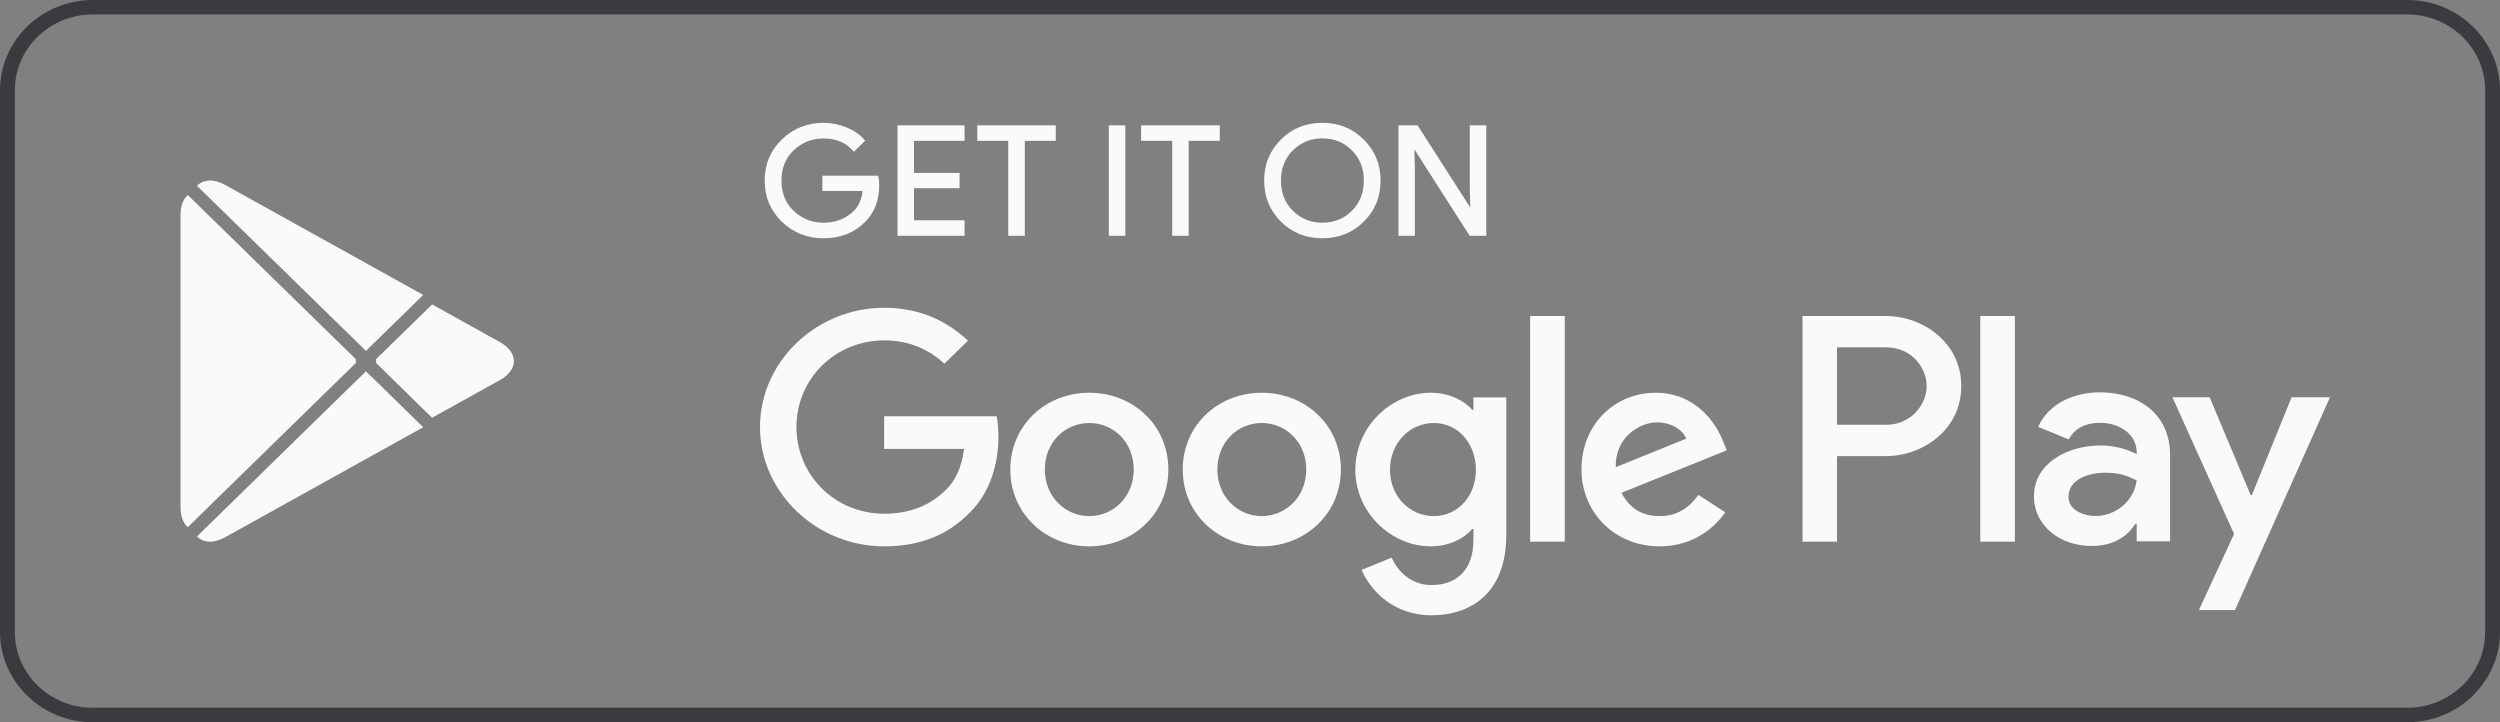
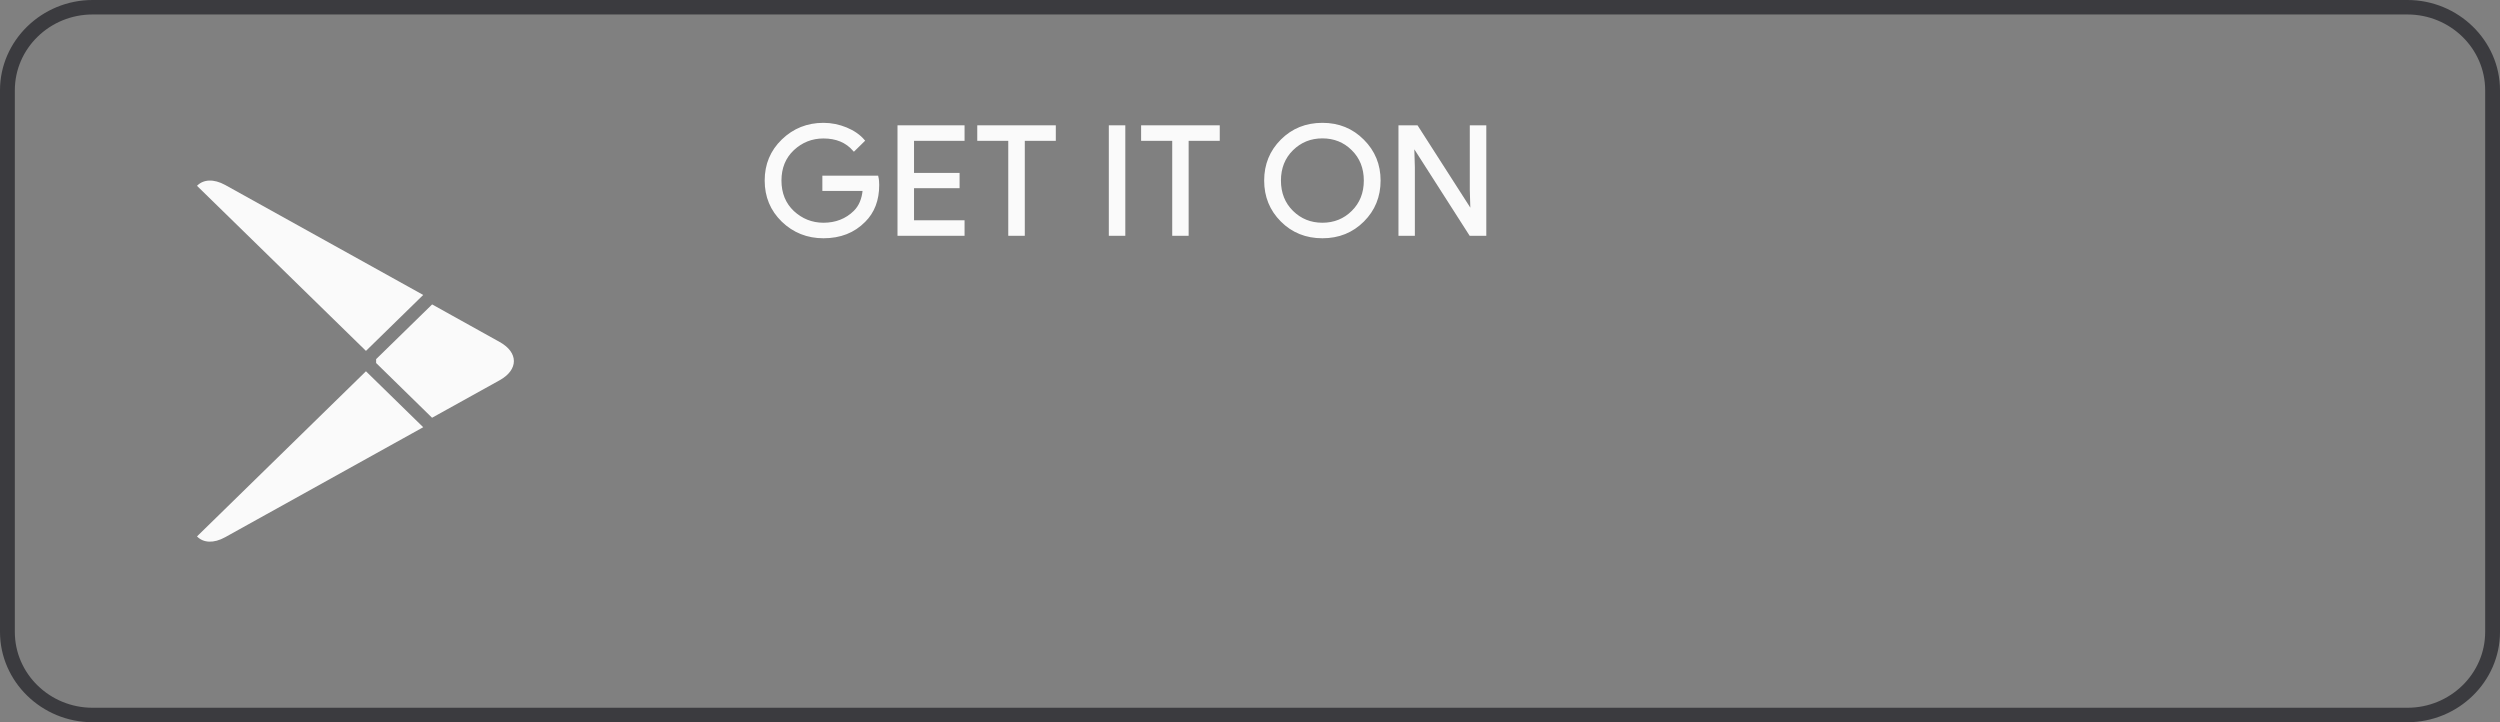
<svg xmlns="http://www.w3.org/2000/svg" width="180" height="52" viewBox="0 0 180 52" fill="none">
  <rect x="0" y="0" width="180" height="52" fill="#808080" stroke="none" />
  <path d="M173.333 1.042C176.42 1.042 178.932 3.49 178.932 6.5V45.5C178.932 48.51 176.42 50.958 173.333 50.958H6.667C3.58 50.958 1.068 48.51 1.068 45.5V6.5C1.068 3.49 3.58 1.042 6.667 1.042H173.333ZM173.333 2.74817e-06H6.667C3.002 2.74817e-06 0 2.927 0 6.5V45.5C0 49.073 3.002 52 6.667 52H173.333C176.998 52 180 49.073 180 45.5V6.5C180 2.927 176.998 2.74817e-06 173.333 2.74817e-06Z" fill="#3B3B3F" />
-   <path d="M13.453 14.112C13.166 14.406 13 14.862 13 15.454V36.547C13 37.138 13.166 37.595 13.453 37.888L13.523 37.953L25.617 26.137V25.858L13.523 14.043L13.453 14.112Z" fill="#FAFAFA" />
-   <path d="M31.108 30.078L27.081 26.137V25.858L31.113 21.918L31.203 21.969L35.978 24.624C37.34 25.378 37.34 26.618 35.978 27.376L31.203 30.026L31.108 30.078Z" fill="#FAFAFA" />
+   <path d="M31.108 30.078L27.081 26.137V25.858L31.113 21.918L35.978 24.624C37.34 25.378 37.34 26.618 35.978 27.376L31.203 30.026L31.108 30.078Z" fill="#FAFAFA" />
  <path d="M30.471 30.76L26.349 26.732L14.184 38.622C14.637 39.087 15.375 39.143 16.214 38.678L30.471 30.76Z" fill="#FAFAFA" />
  <path d="M30.471 21.236L16.214 13.318C15.375 12.858 14.637 12.914 14.184 13.379L26.349 25.264L30.471 21.236Z" fill="#FAFAFA" />
  <path d="M63.223 13.317C63.223 14.402 62.89 15.272 62.233 15.92C61.478 16.689 60.495 17.075 59.29 17.075C58.138 17.075 57.155 16.682 56.348 15.907C55.54 15.121 55.137 14.155 55.137 13C55.137 11.845 55.54 10.879 56.348 10.099C57.155 9.318 58.138 8.924 59.29 8.924C59.863 8.924 60.41 9.04 60.932 9.254C61.452 9.47 61.875 9.763 62.182 10.124L61.485 10.809C60.95 10.194 60.222 9.89 59.29 9.89C58.45 9.89 57.722 10.176 57.103 10.753C56.492 11.331 56.185 12.08 56.185 13C56.185 13.92 56.492 14.675 57.103 15.254C57.722 15.824 58.45 16.117 59.29 16.117C60.182 16.117 60.932 15.824 61.523 15.247C61.913 14.865 62.135 14.339 62.193 13.666H59.29V12.727H63.163C63.21 12.93 63.223 13.127 63.223 13.317Z" fill="#FAFAFA" stroke="#FAFAFA" stroke-width="0.16" stroke-miterlimit="10" />
  <path d="M69.368 10.06H65.73V12.53H69.01V13.47H65.73V15.94H69.368V16.897H64.7V9.103H69.368V10.06Z" fill="#FAFAFA" stroke="#FAFAFA" stroke-width="0.16" stroke-miterlimit="10" />
  <path d="M73.705 16.897H72.675V10.06H70.443V9.103H75.938V10.06H73.705V16.897Z" fill="#FAFAFA" stroke="#FAFAFA" stroke-width="0.16" stroke-miterlimit="10" />
  <path d="M79.915 16.897V9.103H80.943V16.897H79.915Z" fill="#FAFAFA" stroke="#FAFAFA" stroke-width="0.16" stroke-miterlimit="10" />
  <path d="M85.502 16.897H84.48V10.06H82.24V9.103H87.742V10.06H85.502V16.897Z" fill="#FAFAFA" stroke="#FAFAFA" stroke-width="0.16" stroke-miterlimit="10" />
  <path d="M98.145 15.894C97.357 16.682 96.38 17.075 95.215 17.075C94.043 17.075 93.067 16.682 92.278 15.894C91.492 15.108 91.1 14.142 91.1 13C91.1 11.858 91.492 10.892 92.278 10.106C93.067 9.318 94.043 8.924 95.215 8.924C96.373 8.924 97.35 9.318 98.138 10.112C98.932 10.905 99.323 11.864 99.323 13C99.323 14.142 98.932 15.108 98.145 15.894ZM93.04 15.241C93.633 15.824 94.355 16.117 95.215 16.117C96.068 16.117 96.797 15.824 97.383 15.241C97.975 14.657 98.275 13.908 98.275 13C98.275 12.092 97.975 11.342 97.383 10.759C96.797 10.176 96.068 9.883 95.215 9.883C94.355 9.883 93.633 10.176 93.04 10.759C92.448 11.342 92.148 12.092 92.148 13C92.148 13.908 92.448 14.657 93.04 15.241Z" fill="#FAFAFA" stroke="#FAFAFA" stroke-width="0.16" stroke-miterlimit="10" />
  <path d="M100.769 16.897V9.103H102.019L105.905 15.164H105.95L105.905 13.666V9.103H106.934V16.897H105.86L101.79 10.536H101.745L101.79 12.041V16.897H100.769Z" fill="#FAFAFA" stroke="#FAFAFA" stroke-width="0.16" stroke-miterlimit="10" />
-   <path d="M90.847 28.278C87.715 28.278 85.157 30.602 85.157 33.808C85.157 36.988 87.715 39.336 90.847 39.336C93.985 39.336 96.543 36.988 96.543 33.808C96.543 30.602 93.985 28.278 90.847 28.278ZM90.847 37.159C89.129 37.159 87.65 35.776 87.65 33.808C87.65 31.814 89.129 30.456 90.847 30.456C92.565 30.456 94.05 31.814 94.05 33.808C94.05 35.776 92.565 37.159 90.847 37.159ZM78.432 28.278C75.293 28.278 72.742 30.602 72.742 33.808C72.742 36.988 75.293 39.336 78.432 39.336C81.569 39.336 84.122 36.988 84.122 33.808C84.122 30.602 81.569 28.278 78.432 28.278ZM78.432 37.159C76.712 37.159 75.228 35.776 75.228 33.808C75.228 31.814 76.712 30.456 78.432 30.456C80.15 30.456 81.629 31.814 81.629 33.808C81.629 35.776 80.15 37.159 78.432 37.159ZM63.658 29.973V32.323H69.413C69.245 33.636 68.795 34.601 68.105 35.274C67.265 36.086 65.957 36.988 63.658 36.988C60.117 36.988 57.343 34.201 57.343 30.748C57.343 27.295 60.117 24.508 63.658 24.508C65.573 24.508 66.967 25.238 67.995 26.184L69.694 24.528C68.255 23.189 66.342 22.16 63.658 22.16C58.802 22.16 54.72 26.013 54.72 30.748C54.72 35.483 58.802 39.336 63.658 39.336C66.284 39.336 68.255 38.498 69.805 36.925C71.394 35.376 71.888 33.199 71.888 31.441C71.888 30.895 71.842 30.392 71.758 29.973H63.658ZM124.069 31.795C123.6 30.558 122.155 28.278 119.212 28.278C116.295 28.278 113.867 30.519 113.867 33.808C113.867 36.905 116.27 39.336 119.492 39.336C122.097 39.336 123.6 37.788 124.219 36.886L122.285 35.63C121.64 36.55 120.762 37.159 119.492 37.159C118.23 37.159 117.325 36.595 116.745 35.483L124.33 32.424L124.069 31.795ZM116.335 33.636C116.27 31.504 118.034 30.412 119.297 30.412C120.287 30.412 121.127 30.895 121.407 31.585L116.335 33.636ZM110.17 39H112.664V22.75H110.17V39ZM106.087 29.51H106.004C105.444 28.863 104.375 28.278 103.022 28.278C100.182 28.278 97.585 30.709 97.585 33.826C97.585 36.925 100.182 39.336 103.022 39.336C104.375 39.336 105.444 38.746 106.004 38.08H106.087V38.873C106.087 40.987 104.929 42.123 103.06 42.123C101.537 42.123 100.592 41.051 100.202 40.149L98.034 41.031C98.659 42.497 100.314 44.301 103.06 44.301C105.984 44.301 108.45 42.624 108.45 38.543V28.615H106.087V29.51ZM103.235 37.159C101.517 37.159 100.079 35.757 100.079 33.826C100.079 31.878 101.517 30.456 103.235 30.456C104.929 30.456 106.264 31.878 106.264 33.826C106.264 35.757 104.929 37.159 103.235 37.159ZM135.742 22.75H129.779V39H132.265V32.843H135.742C138.504 32.843 141.212 30.895 141.212 27.796C141.212 24.698 138.497 22.75 135.742 22.75ZM135.807 30.582H132.265V25.01H135.807C137.664 25.01 138.724 26.514 138.724 27.796C138.724 29.053 137.664 30.582 135.807 30.582ZM151.179 28.247C149.382 28.247 147.514 29.021 146.745 30.735L148.952 31.637C149.427 30.735 150.3 30.443 151.224 30.443C152.514 30.443 153.822 31.198 153.842 32.532V32.703C153.392 32.45 152.429 32.074 151.244 32.074C148.867 32.074 146.445 33.35 146.445 35.73C146.445 37.908 148.392 39.31 150.58 39.31C152.254 39.31 153.177 38.574 153.757 37.718H153.842V38.974H156.244V32.74C156.244 29.859 154.037 28.247 151.179 28.247ZM150.879 37.152C150.065 37.152 148.932 36.759 148.932 35.776C148.932 34.518 150.345 34.036 151.569 34.036C152.664 34.036 153.177 34.271 153.842 34.582C153.647 36.086 152.319 37.152 150.879 37.152ZM164.994 28.603L162.135 35.648H162.05L159.095 28.603H156.414L160.854 38.447L158.32 43.925H160.919L167.76 28.603H164.994ZM142.579 39H145.072V22.75H142.579V39Z" fill="#FAFAFA" />
</svg>